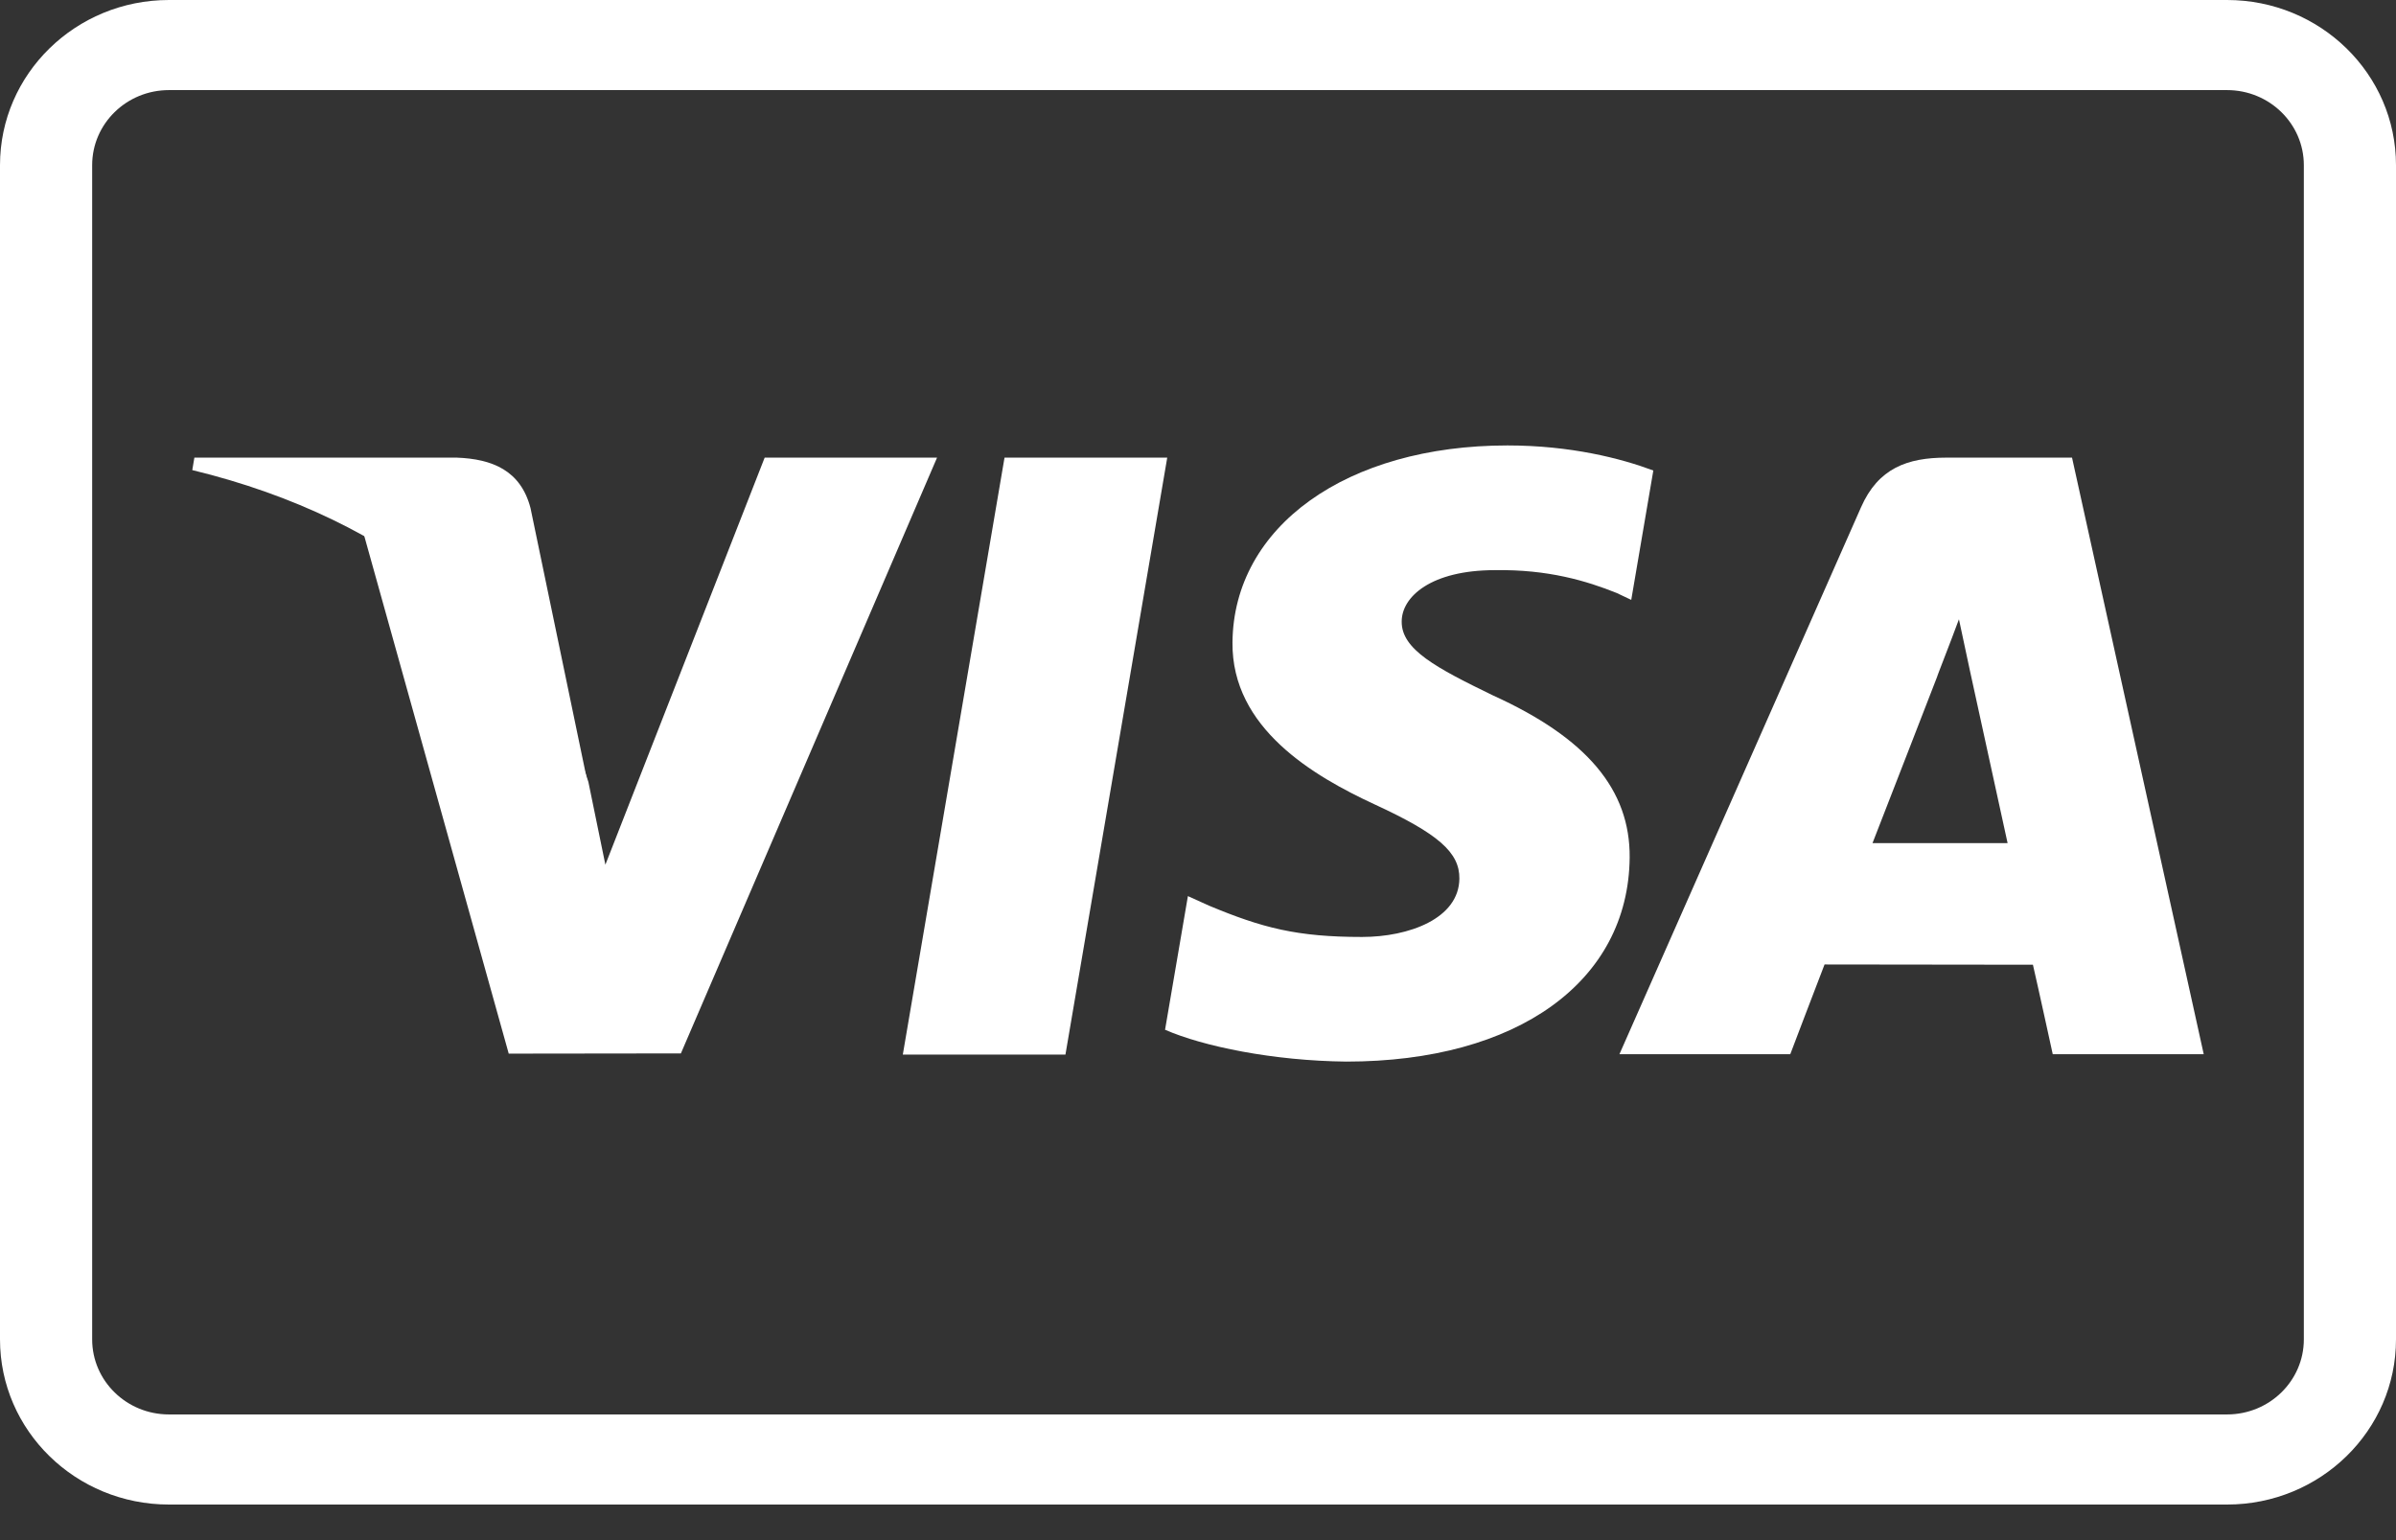
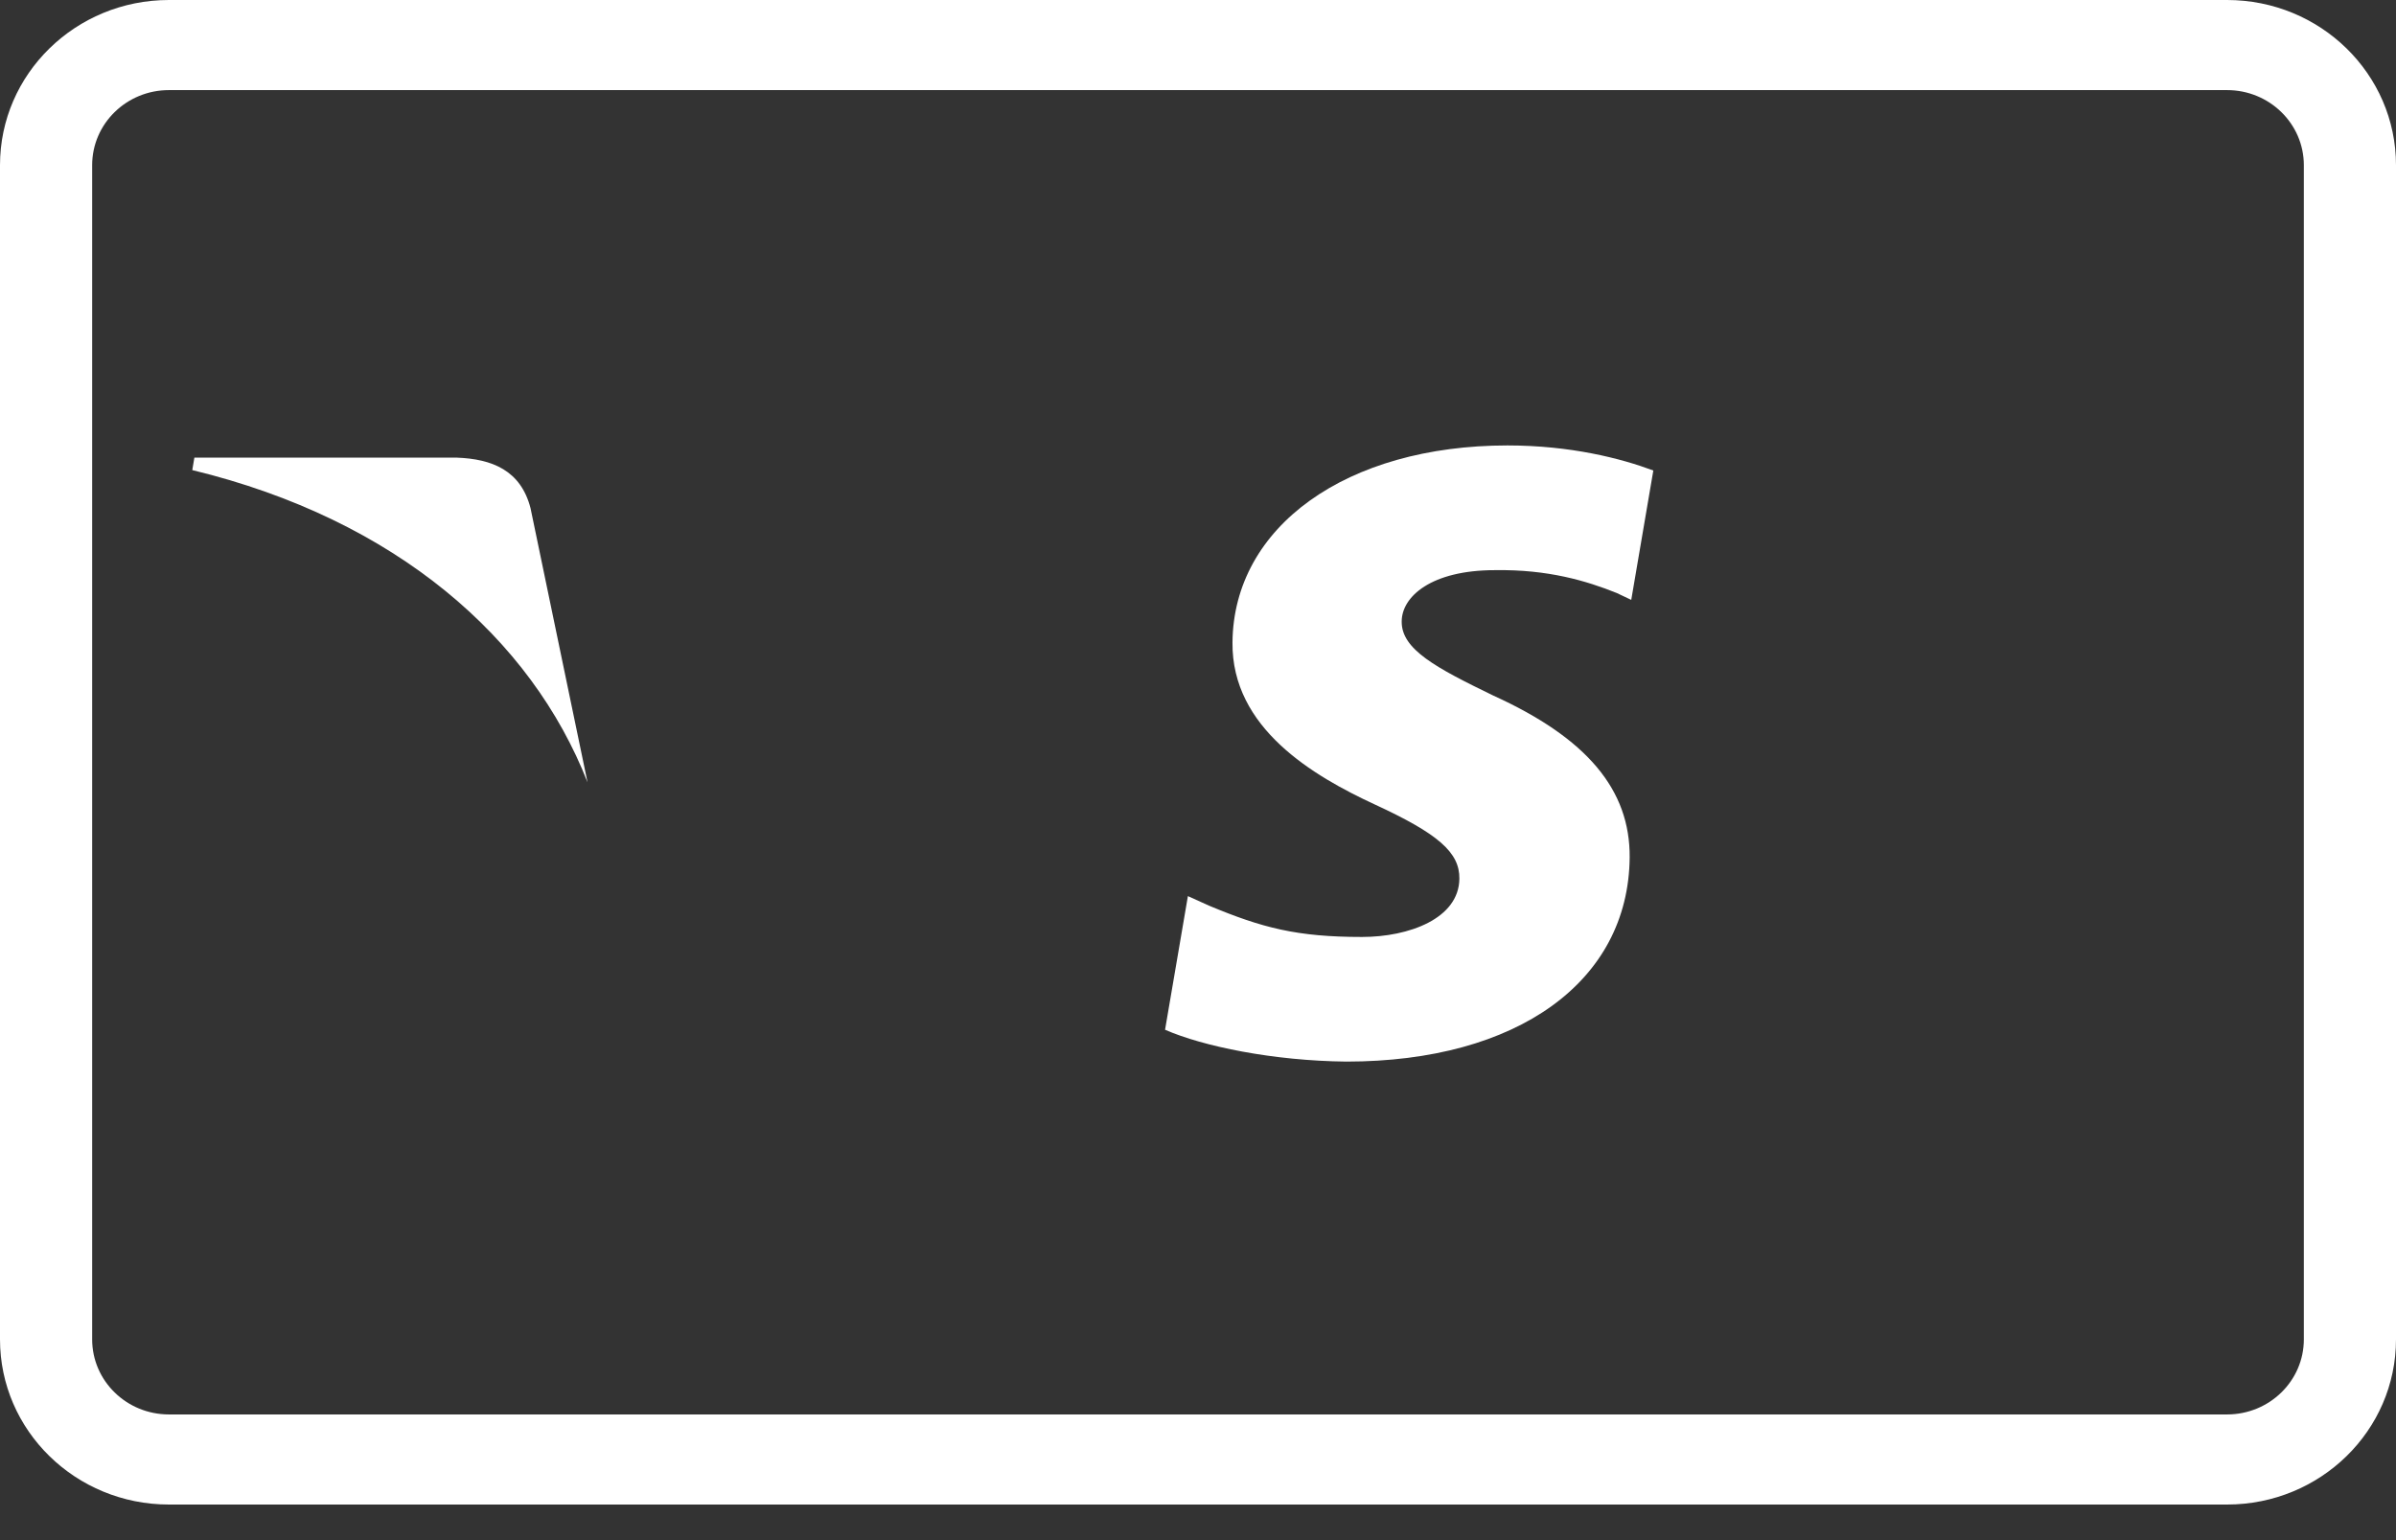
<svg xmlns="http://www.w3.org/2000/svg" width="56" height="36" viewBox="0 0 56 36" fill="none">
  <rect x="0" y="0" width="56" height="36" fill="#333333" stroke="none" />
  <path d="M3.949 2.106C2.957 2.106 2.154 2.892 2.154 3.861V31.307C2.154 32.276 2.957 33.062 3.949 33.062H52.051C53.043 33.062 53.846 32.276 53.846 31.307V3.861C53.846 2.892 53.043 2.106 52.051 2.106H3.949ZM3.949 0H52.051C54.232 0 56 1.729 56 3.861V31.307C56 33.44 54.232 35.168 52.051 35.168H3.949C1.768 35.168 0 33.44 0 31.307V3.861C0 1.729 1.768 0 3.949 0Z" fill="white" />
-   <path d="M21.101 24.65L23.478 10.697H27.281L24.902 24.65H21.101Z" fill="white" />
  <path d="M38.642 10.998C37.888 10.715 36.708 10.412 35.233 10.412C31.476 10.412 28.829 12.305 28.806 15.017C28.785 17.021 30.696 18.14 32.138 18.807C33.619 19.491 34.116 19.927 34.109 20.538C34.1 21.473 32.927 21.901 31.834 21.901C30.312 21.901 29.503 21.689 28.254 21.168L27.764 20.946L27.23 24.07C28.119 24.459 29.761 24.797 31.467 24.814C35.464 24.814 38.06 22.943 38.089 20.047C38.103 18.46 37.09 17.252 34.896 16.256C33.567 15.611 32.753 15.18 32.761 14.527C32.761 13.947 33.45 13.327 34.939 13.327C36.183 13.307 37.084 13.579 37.786 13.861L38.126 14.022L38.642 10.998Z" fill="white" />
-   <path d="M48.428 10.697H45.489C44.579 10.697 43.898 10.946 43.498 11.854L37.85 24.641H41.843C41.843 24.641 42.496 22.922 42.644 22.544C43.08 22.544 46.96 22.55 47.514 22.55C47.628 23.039 47.977 24.641 47.977 24.641H51.506L48.428 10.697ZM43.765 19.707C44.08 18.903 45.28 15.806 45.28 15.806C45.258 15.844 45.593 14.999 45.785 14.475L46.042 15.678C46.042 15.678 46.77 19.008 46.922 19.707L43.765 19.707Z" fill="white" />
-   <path d="M17.872 10.697L14.149 20.212L13.752 18.278C13.059 16.049 10.9 13.634 8.485 12.425L11.89 24.628L15.914 24.623L21.901 10.697H17.872Z" fill="white" />
  <path d="M10.675 10.697H4.543L4.494 10.988C9.265 12.143 12.422 14.933 13.732 18.287L12.399 11.875C12.169 10.992 11.501 10.728 10.675 10.697Z" fill="white" />
</svg>